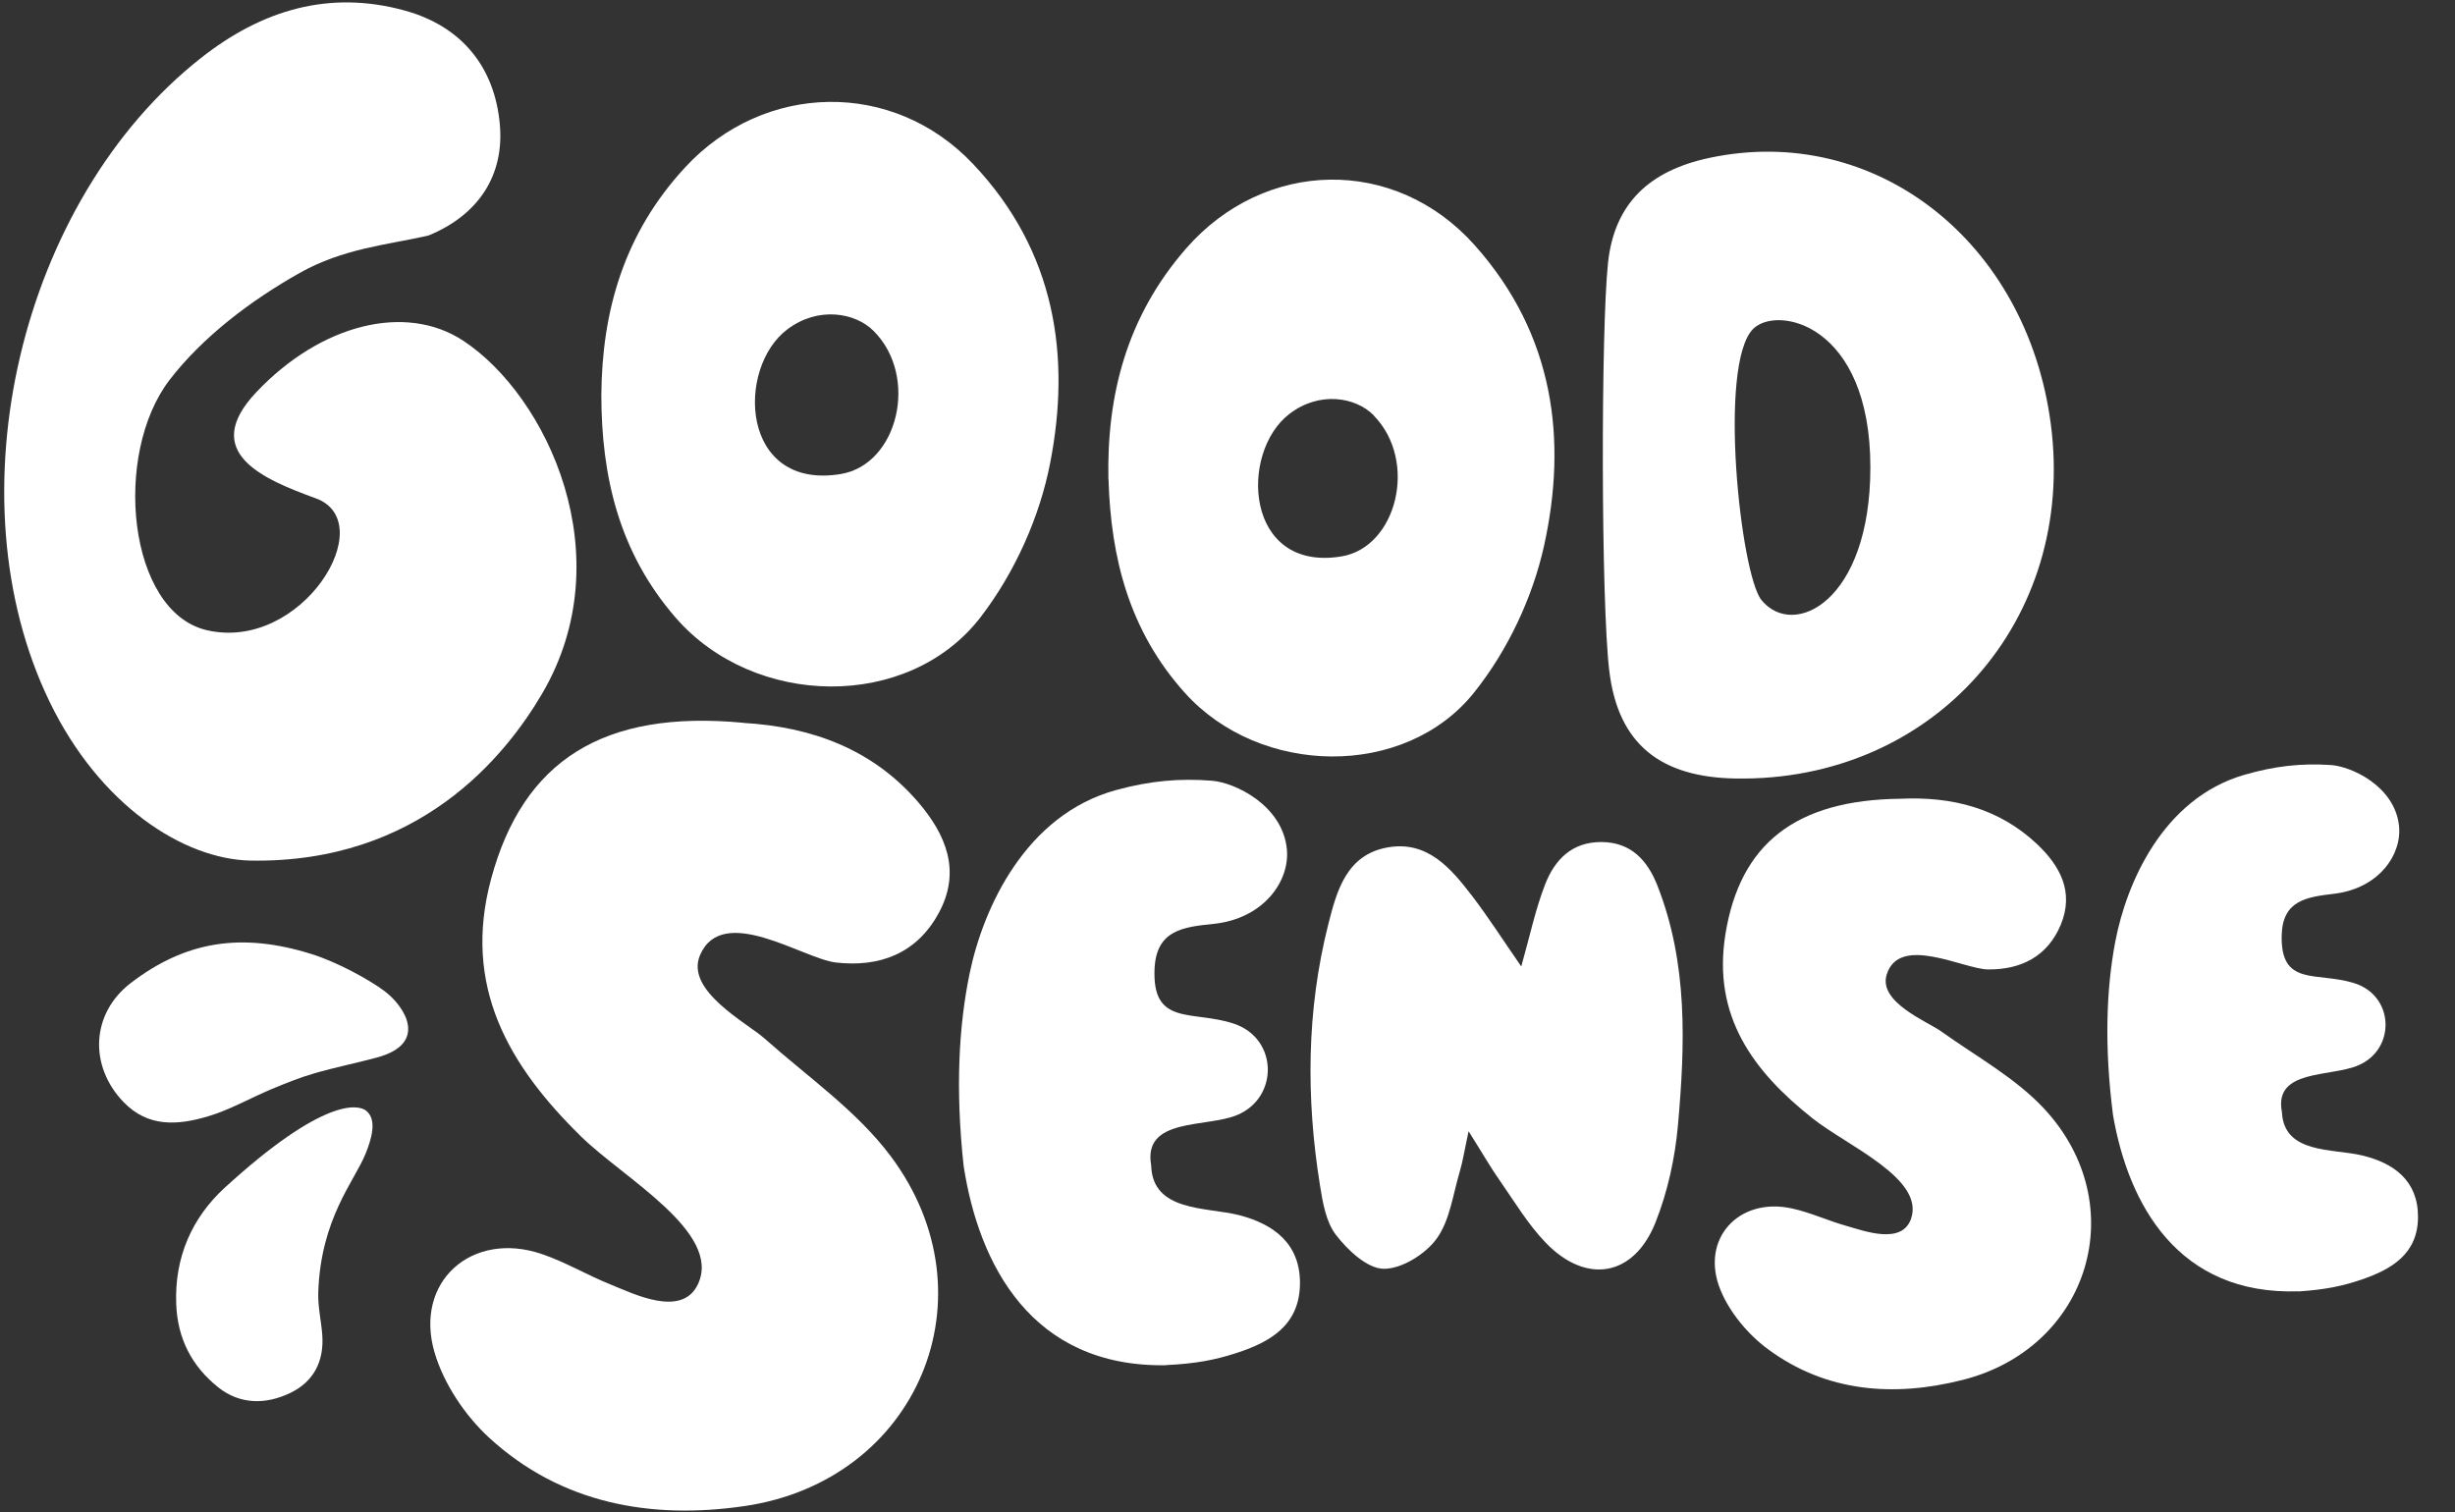
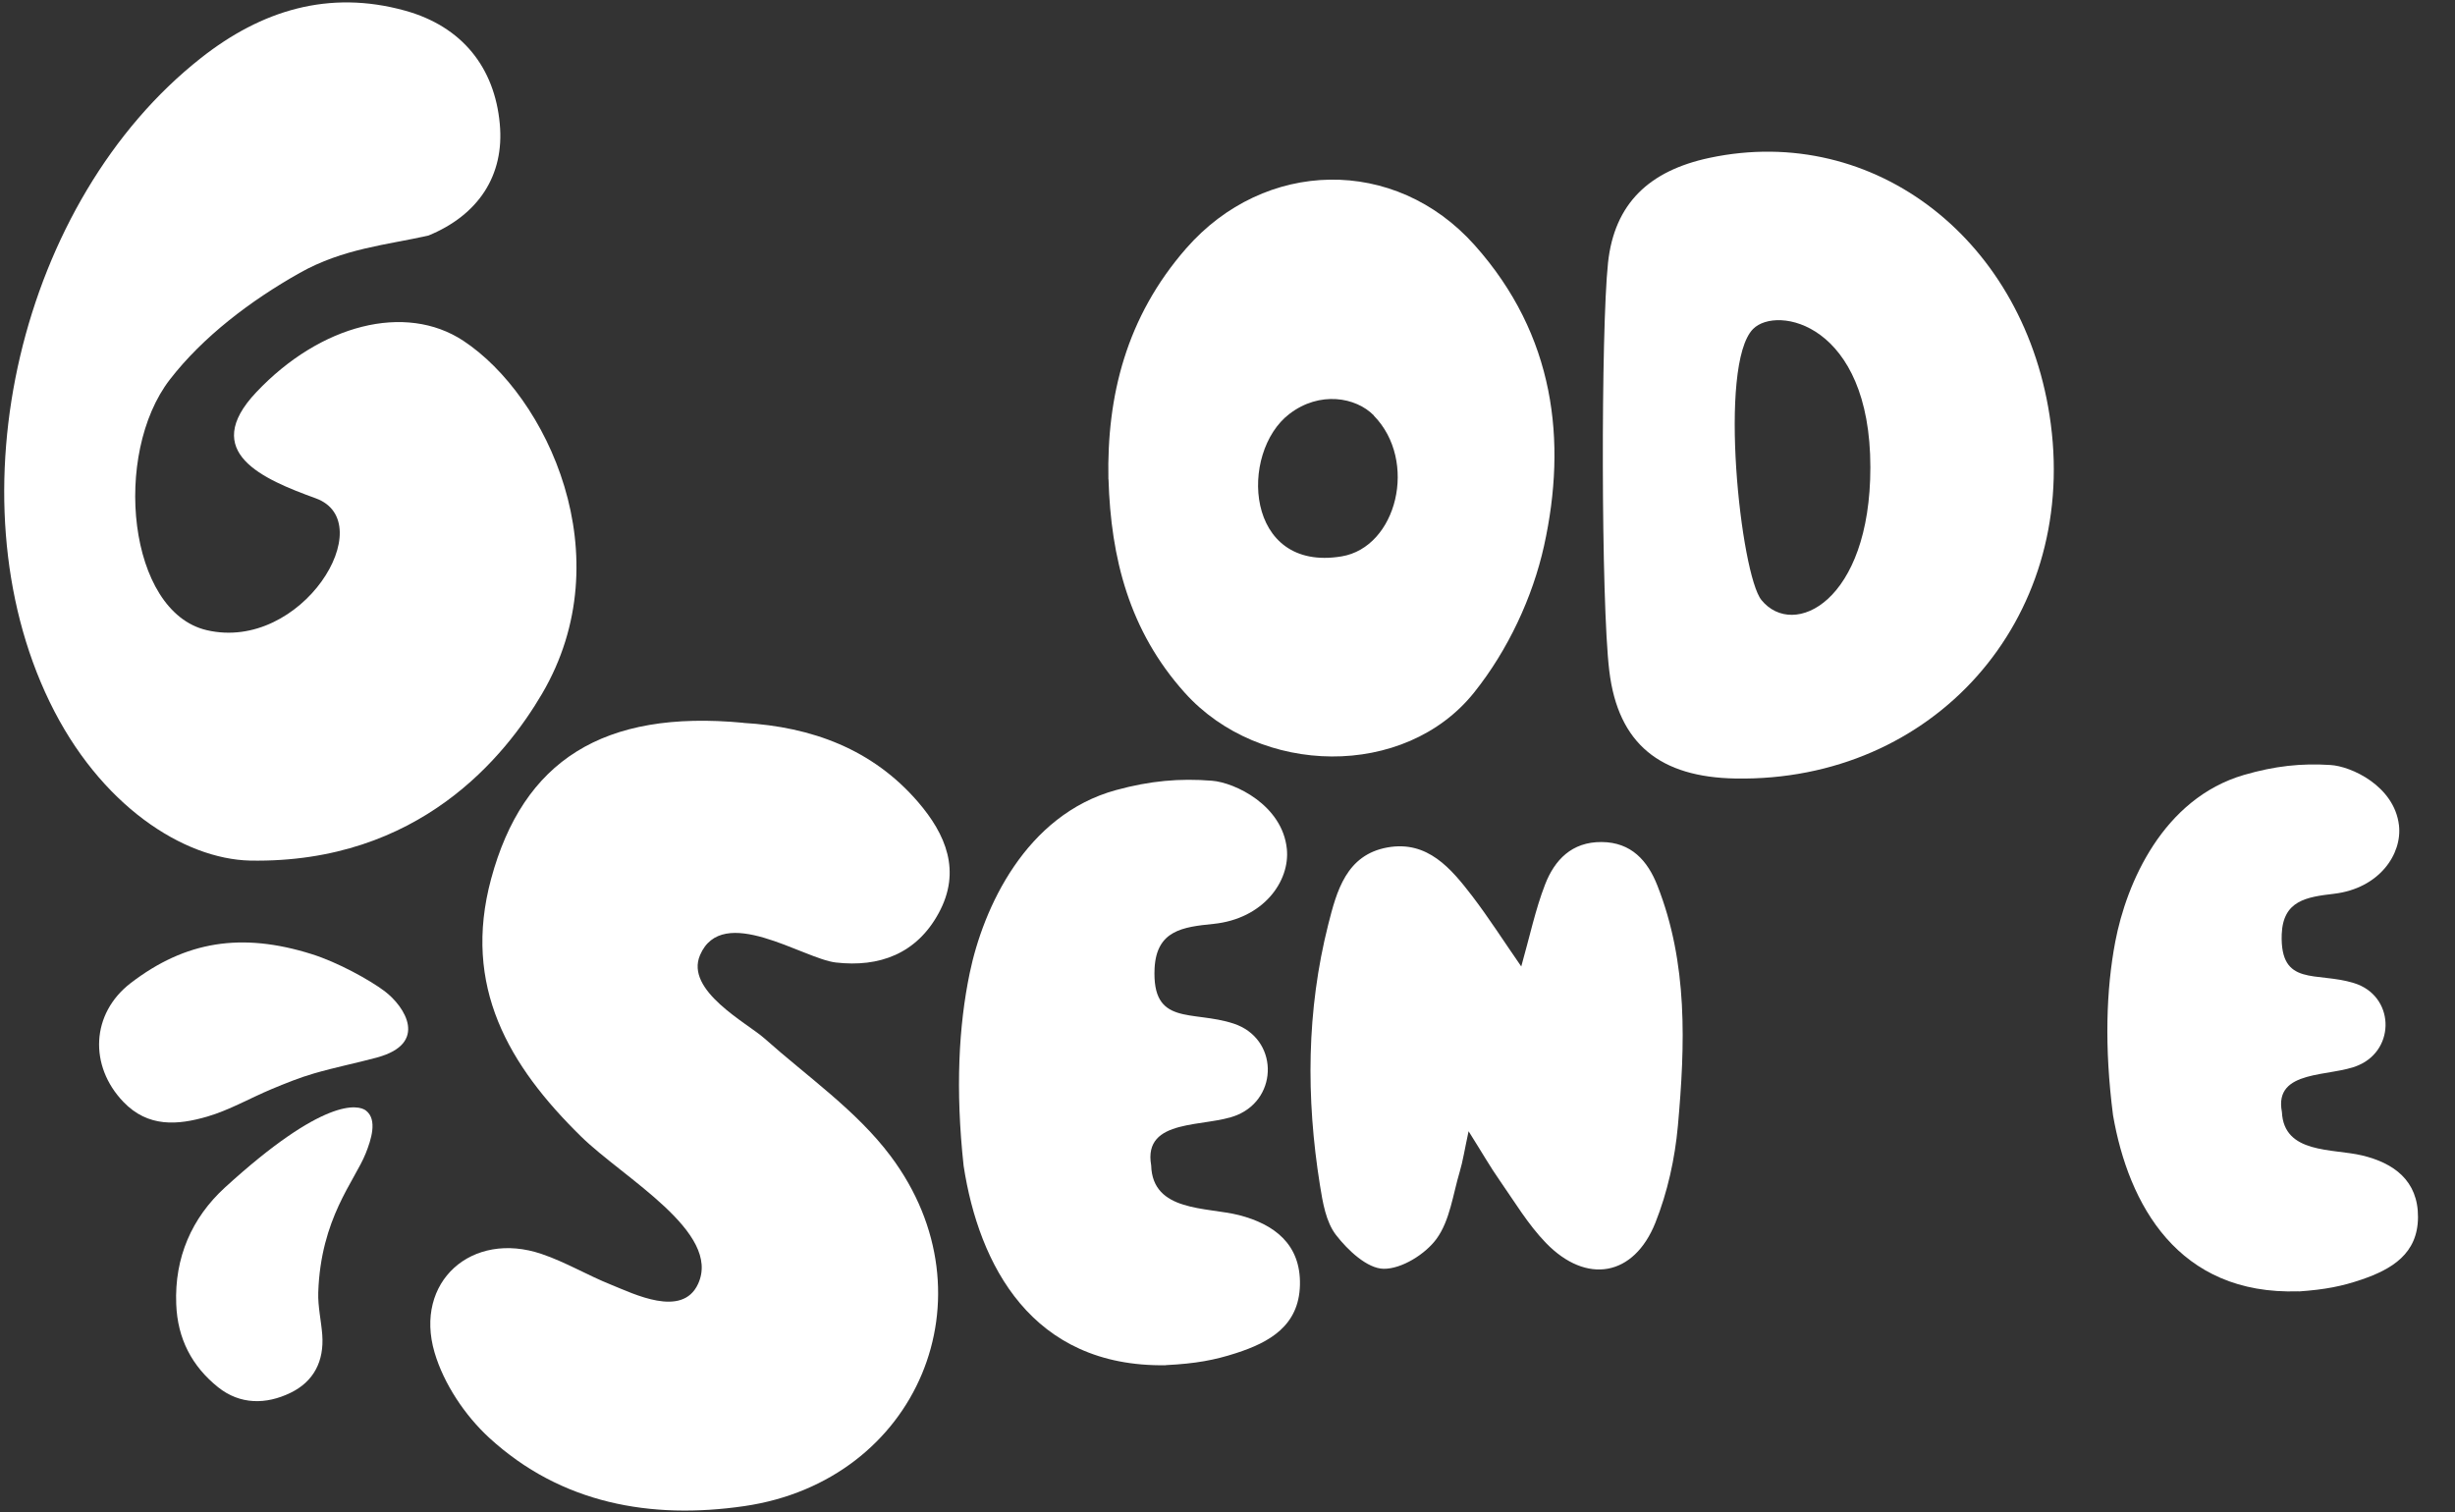
<svg xmlns="http://www.w3.org/2000/svg" width="461" height="284" viewBox="0 0 461 284" fill="none">
  <rect x="0" y="0" width="461" height="284" fill="#333333" stroke="none" />
  <path d="M301.951 49.375C303.151 38.175 309.735 32.046 321.001 29.651C352.059 23.043 380.575 45.262 385.097 79.619C389.96 116.532 363.025 146.836 325.924 146.217C311.816 145.978 303.852 139.789 302.191 125.994C300.63 113.178 300.61 61.952 301.951 49.395V49.375ZM330.767 112.699C336.79 120.105 351.218 112.998 351.218 87.764C351.218 60.734 333.629 57.28 329.186 61.792C322.562 68.519 326.865 107.927 330.767 112.699Z" fill="white" />
-   <path d="M112.918 74.201C113.041 58.472 117.13 43.867 128.698 31.386C143.492 15.433 167.676 14.882 182.716 30.794C198.229 47.176 201.106 66.909 197.202 86.947C195.25 97.018 190.627 107.456 184.134 115.912C170.573 133.541 141.561 132.989 126.828 115.953C116.123 103.595 112.939 89.276 112.918 74.18V74.201ZM164.018 62.129C160.567 58.697 153.663 57.512 147.889 61.822C138.129 69.115 139.033 92.136 157.875 89.031C168.642 87.254 172.628 70.688 164.018 62.129Z" fill="white" />
  <path d="M208.136 90.029C207.816 74.377 211.478 59.545 222.744 46.648C237.453 29.819 261.947 29.26 276.915 46.05C292.003 62.959 294.285 82.842 289.942 102.506C287.801 112.188 283.158 122.11 276.815 130.055C263.808 146.326 236.572 145.827 222.464 130.095C212.018 118.457 208.597 104.762 208.156 90.029H208.136ZM257.984 78.031C254.602 74.577 247.799 73.399 242.135 77.731C232.63 84.998 233.751 107.497 251.901 104.502C262.307 102.785 266.329 86.575 257.964 78.051L257.984 78.031Z" fill="white" />
  <path d="M285.638 181.602C287.279 175.793 288.319 170.802 290.14 166.11C291.921 161.519 295.143 158.105 300.746 158.145C306.349 158.185 309.391 161.678 311.212 166.29C316.995 180.943 316.435 196.235 315.074 211.467C314.514 217.616 313.133 223.904 310.852 229.634C306.81 239.755 297.904 241.292 290.3 233.447C286.918 229.953 284.377 225.661 281.575 221.648C279.814 219.133 278.293 216.458 275.772 212.465C274.992 216.079 274.691 218.115 274.111 220.051C272.83 224.344 272.27 229.195 269.769 232.648C267.667 235.543 263.205 238.338 259.823 238.298C256.741 238.258 253.079 234.804 250.878 231.95C248.977 229.494 248.377 225.821 247.856 222.567C245.235 206.177 245.335 189.807 249.417 173.636C250.998 167.388 252.799 160.56 260.523 159.163C268.088 157.806 272.49 163.136 276.492 168.346C279.554 172.359 282.276 176.631 285.678 181.542L285.638 181.602Z" fill="white" />
  <path d="M218.91 256.411C193.776 256.81 183.81 237.605 180.949 218.959C179.388 204.586 180.028 192.668 182.089 182.766C184.631 170.528 192.575 153.04 209.565 148.389C215.988 146.632 221.512 146.153 227.575 146.632C231.897 146.971 240.802 151.224 241.643 159.429C242.263 165.497 237.26 172.564 227.855 173.523C222.112 174.102 217.209 174.721 216.809 181.808C216.269 192.827 223.853 189.673 231.657 192.248C240.022 195.003 240.162 206.143 232.318 209.417C226.474 211.852 214.568 209.836 216.169 218.88C216.409 227.663 226.574 226.665 232.678 228.222C239.242 229.919 244.284 233.653 244.104 241.338C243.924 248.984 238.421 252.099 232.118 254.135C228.055 255.453 224.533 256.111 218.91 256.391V256.411Z" fill="white" />
  <path d="M431.631 242.527C408.966 243.294 399.681 226.167 396.786 209.464C395.129 196.57 395.509 185.832 397.2 176.889C399.303 165.838 406.156 149.981 421.391 145.538C427.162 143.861 432.114 143.326 437.6 143.677C441.49 143.9 449.585 147.6 450.475 154.971C451.126 160.423 446.76 166.858 438.286 167.864C433.116 168.473 428.702 169.112 428.46 175.488C428.145 185.417 434.96 182.437 442.024 184.635C449.623 186.967 449.935 197.007 442.902 200.06C437.687 202.354 426.91 200.731 428.498 208.853C428.86 216.755 438.006 215.682 443.535 217.003C449.481 218.417 454.094 221.715 454.052 228.619C454.013 235.494 449.114 238.386 443.474 240.315C439.829 241.559 436.656 242.208 431.598 242.555L431.631 242.527Z" fill="white" />
  <path d="M139.564 135.769C152.451 136.514 163.847 140.709 172.389 150.624C177.605 156.69 180.568 163.609 176.26 171.508C172.116 179.135 165.119 181.714 156.94 180.77C150.833 180.062 135.675 169.583 131.458 179.371C128.568 186.054 140.31 192.138 143.545 195.025C151.615 202.217 160.866 208.609 167.227 217.108C186.965 243.422 172.316 278.126 139.783 282.866C122.243 285.426 105.377 282.43 91.873 270.045C87.311 265.85 83.33 259.893 81.604 254.027C77.696 240.734 88.601 231.055 101.724 235.522C106.231 237.048 110.357 239.536 114.773 241.297C118.954 242.968 128.096 247.599 131.077 241.152C135.566 231.454 117.136 221.303 109.157 213.494C95.508 200.128 86.784 185.219 92.218 165.079C98.216 142.852 113.265 133.263 139.564 135.751V135.769Z" fill="white" />
  <path d="M101.781 130.307C116.949 104.488 102.732 74.374 86.994 63.996C76.129 56.843 60.154 60.919 48.122 73.67C37.444 84.964 49.439 90.008 59.291 93.59C71.607 98.068 56.685 122.528 38.815 118.354C24.007 114.901 21.062 85.291 31.91 71.264C38.104 63.26 47.033 56.468 56.273 51.263C64.449 46.657 72.626 46.007 80.445 44.24C89.786 40.41 94.762 32.979 93.848 23.256C92.883 12.732 86.825 4.973 76.045 1.994C61.728 -1.967 49.07 1.961 37.748 10.882C3.733 37.644 -9.331 93.246 9.301 131.776C18.744 151.303 34.482 161.353 46.988 161.632C78.769 162.188 94.942 141.949 101.781 130.307Z" fill="white" />
-   <path d="M356.872 150.018C366.51 149.562 375.3 151.776 382.443 158.466C386.792 162.553 389.539 167.462 386.975 173.673C384.48 179.655 379.489 182.121 373.331 182.075C368.73 182.029 356.643 175.431 354.285 183.034C352.66 188.217 361.862 191.824 364.495 193.697C371.065 198.4 378.436 202.419 383.839 208.218C400.573 226.21 392.424 253.106 368.593 259.157C355.75 262.422 342.976 261.531 331.965 253.38C328.234 250.618 324.823 246.531 323.083 242.307C319.145 232.763 326.471 224.703 336.589 226.986C340.069 227.762 343.32 229.292 346.753 230.251C350.004 231.164 357.147 233.881 358.863 228.881C361.427 221.346 346.937 215.25 340.389 210.067C329.195 201.208 321.526 190.843 323.998 175.476C326.723 158.512 337.139 150.224 356.895 150.018H356.872Z" fill="white" />
  <path d="M68.718 208.584C70.929 210.278 69.697 214.072 68.659 216.658C66.585 221.832 60.22 228.823 59.762 242.752C59.68 245.41 60.313 248.047 60.514 250.69C60.882 255.613 58.94 259.48 54.53 261.603C49.96 263.813 45.084 263.842 40.955 260.542C36.041 256.607 33.33 251.423 33.092 244.942C32.739 236.179 36.037 228.717 42.208 223.059C60.726 206.136 67.231 207.423 68.74 208.592L68.718 208.584Z" fill="white" />
  <path d="M58.942 201.613C62.841 200.472 66.857 199.68 70.775 198.622L70.805 198.609C80.501 195.989 76.05 189.067 72.243 186.17C69.379 184.018 63.407 180.726 58.535 179.198C45.36 175.05 34.811 176.757 24.544 184.635C17.084 190.368 16.7 200.176 23.137 206.919C27.802 211.812 33.416 211.317 38.937 209.705C43.093 208.489 46.974 206.236 51.013 204.546C53.632 203.458 56.242 202.392 58.942 201.613Z" fill="white" />
</svg>